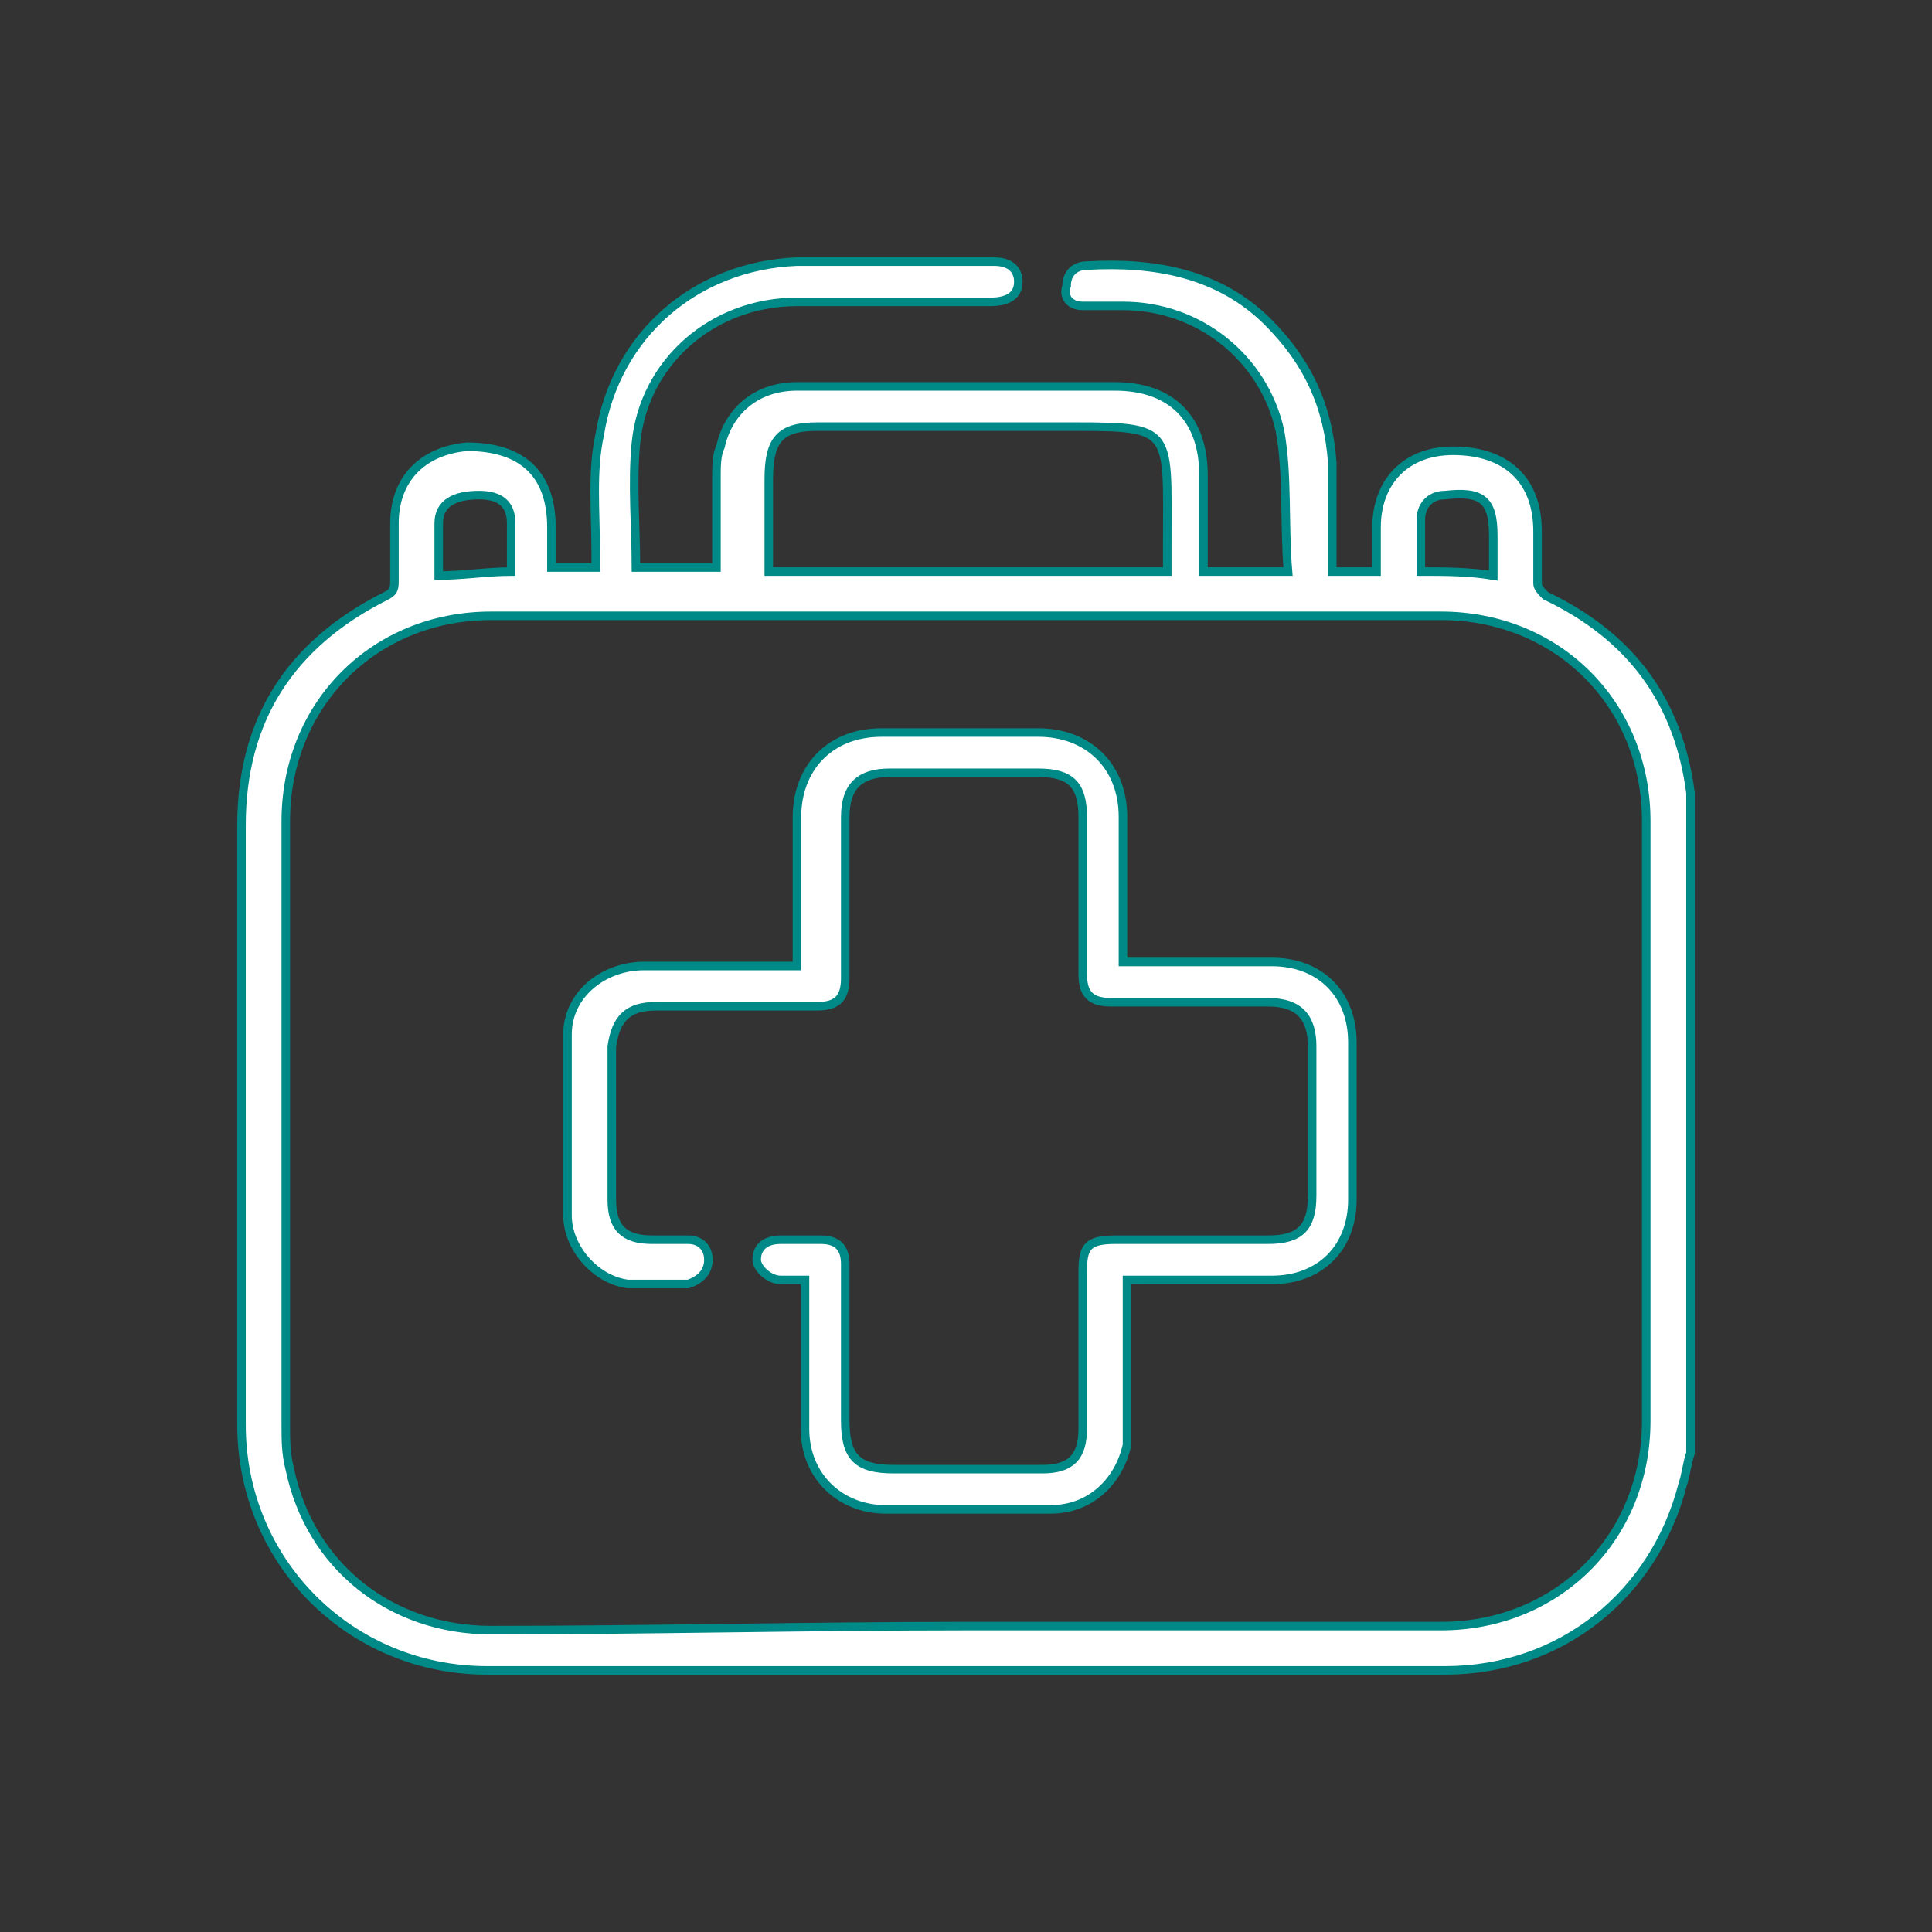
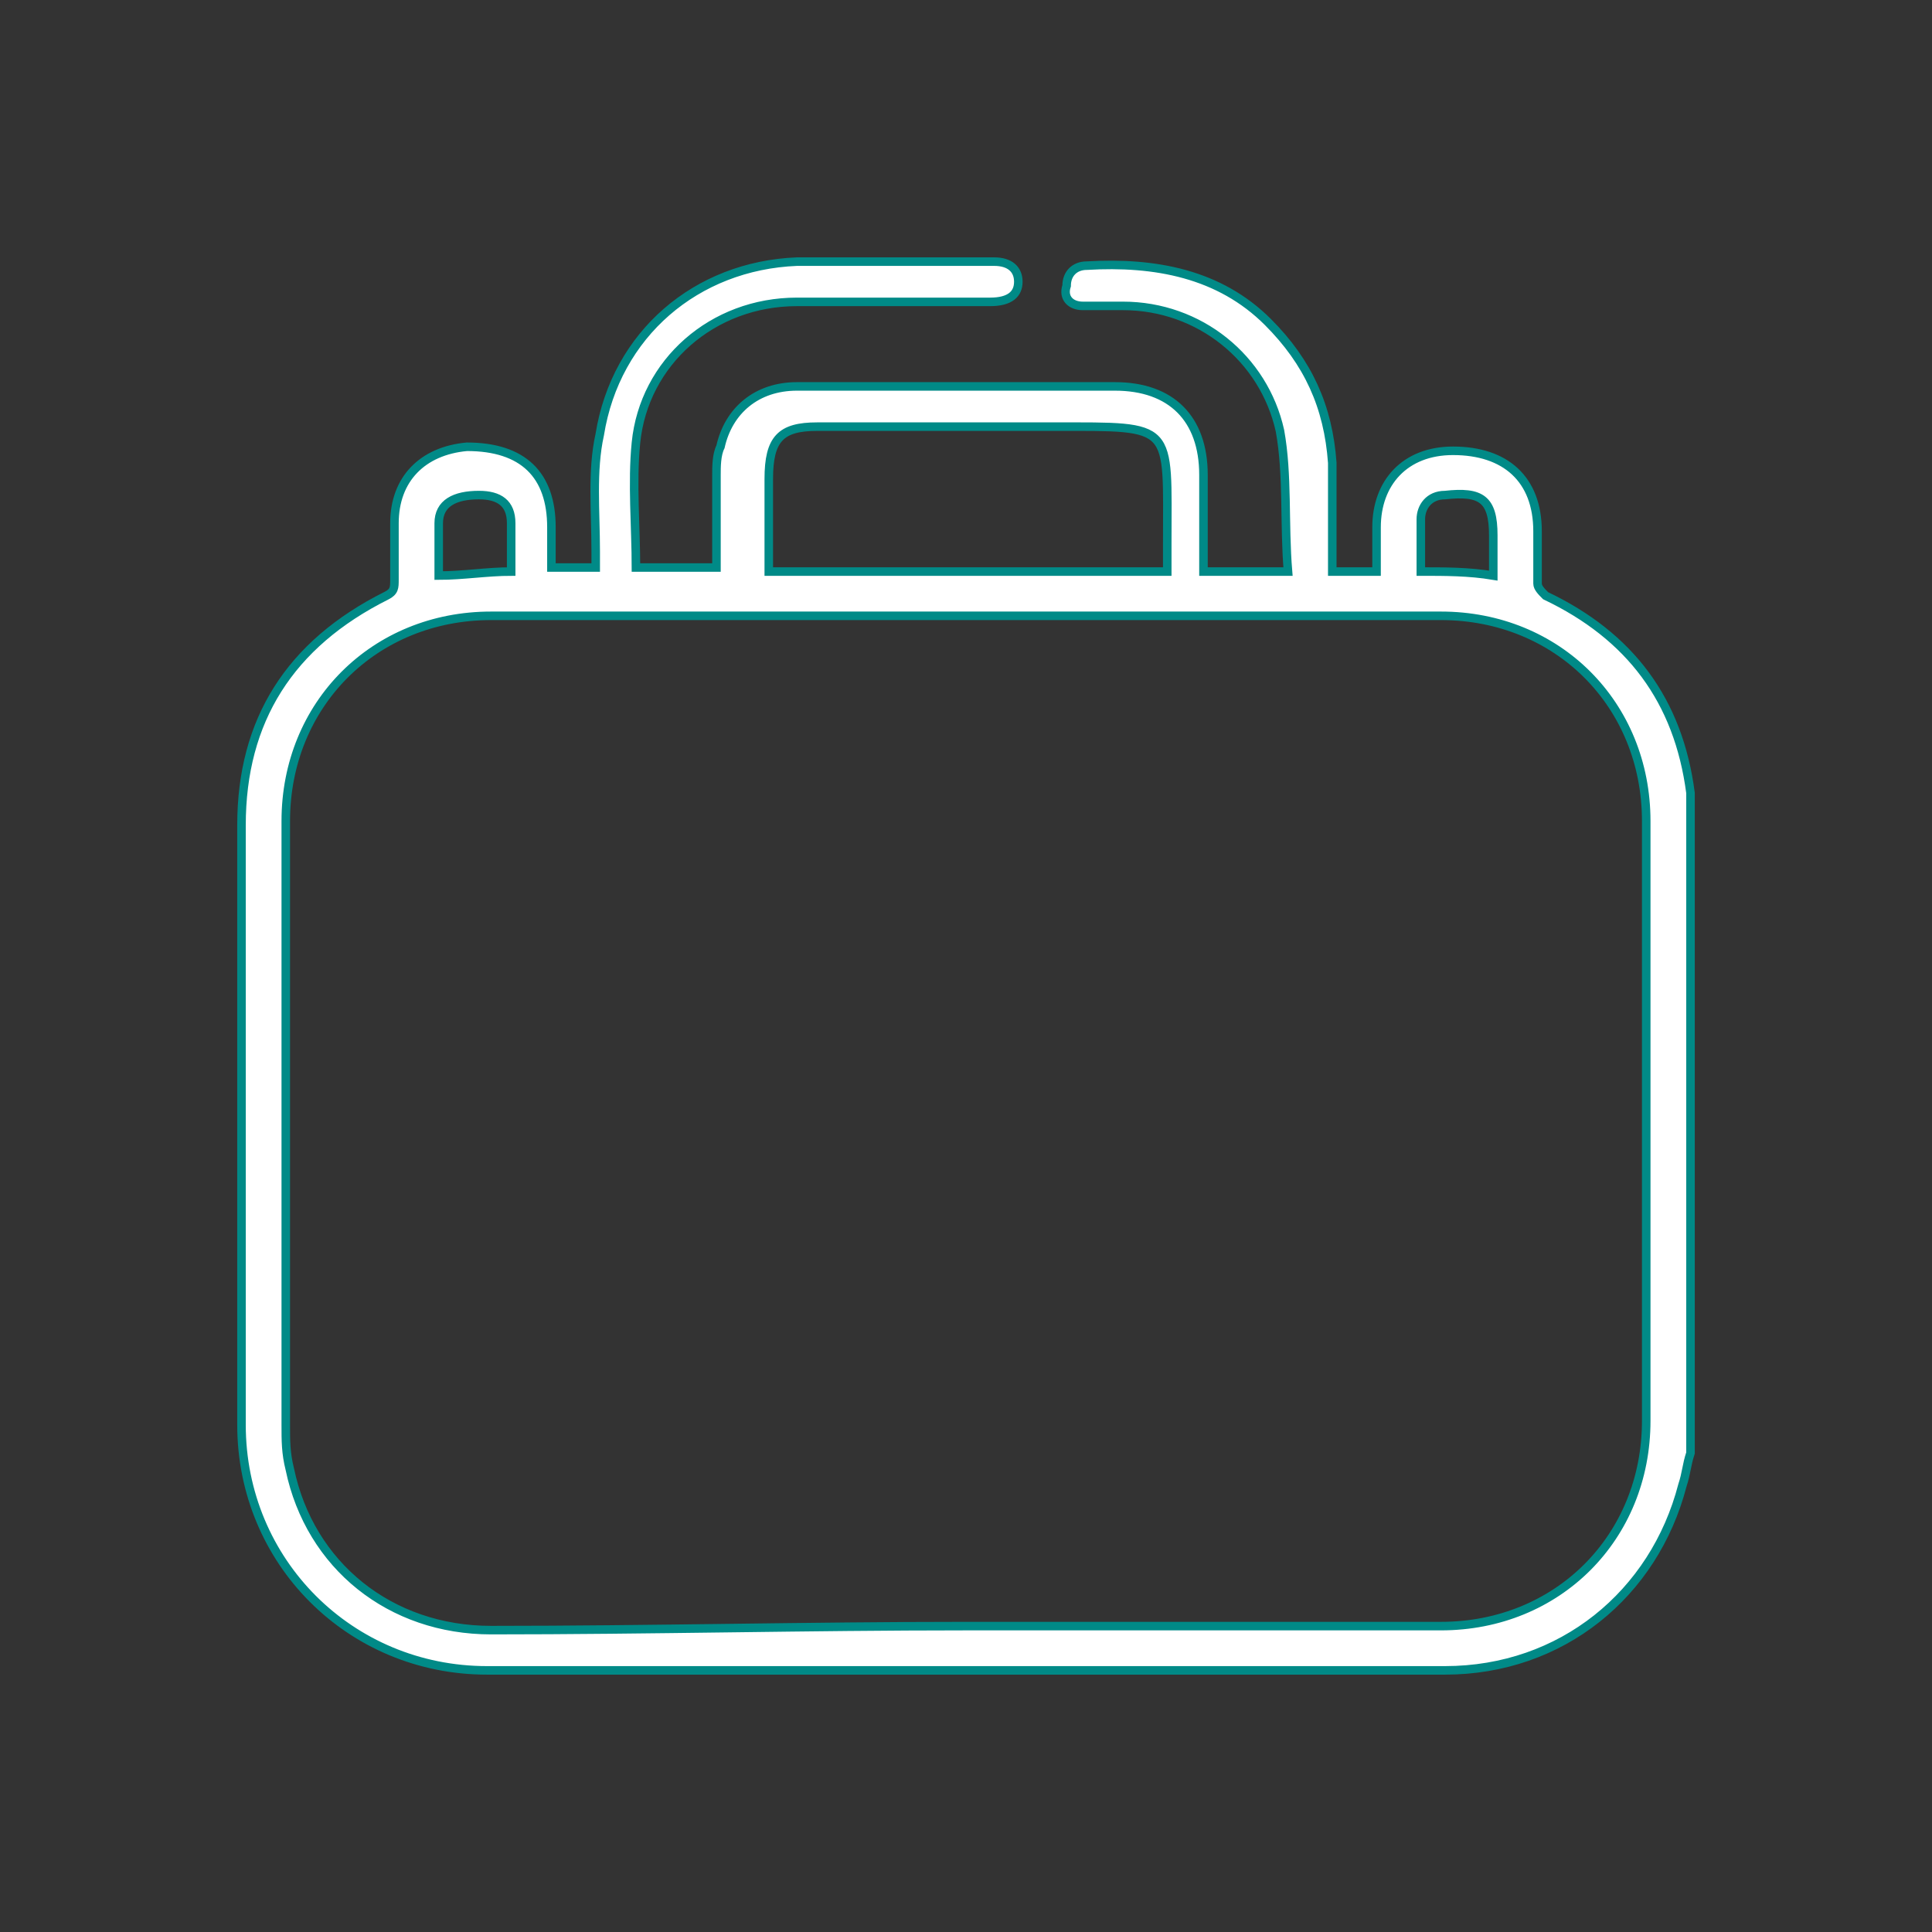
<svg xmlns="http://www.w3.org/2000/svg" version="1.1" id="圖層_1" x="0px" y="0px" viewBox="0 0 48 48" width="48" height="48" style="enable-background:new 0 0 48 48;" xml:space="preserve">
  <rect x="0" y="0" width="48" height="48" fill="#333333" stroke="none" />
  <style type="text/css">
	.st0{fill:#58595B;stroke:#FFFFFF;stroke-width:0.212;stroke-miterlimit:10;}
	.st1{clip-path:url(#SVGID_2_);}
	.st2{fill:#008A87;stroke:#FFFFFF;stroke-width:0.212;stroke-miterlimit:10;}
	.st3{fill:#FFFFFF;stroke:#008A87;stroke-width:0.212;stroke-miterlimit:10;}
	.st4{fill:#58595B;stroke:#FFFFFF;stroke-width:0.85;stroke-miterlimit:10;}
	.st5{fill:#008A87;stroke:#FFFFFF;stroke-width:0.85;stroke-miterlimit:10;}
	.st6{fill:#58595B;stroke:#FFFFFF;stroke-width:0.425;stroke-miterlimit:10;}
	.st7{fill:#008A87;stroke:#FFFFFF;stroke-width:0.425;stroke-miterlimit:10;}
	.st8{fill:#FFFFFF;stroke:#008A87;stroke-width:0.85;stroke-miterlimit:10;}
	.st9{fill:#FFFFFF;stroke:#008A87;stroke-width:0.425;stroke-miterlimit:10;}
</style>
  <g>
    <path class="st3" d="M42,36.1c-0.1,0.3-0.1,0.5-0.2,0.8c-0.7,2.7-3,4.6-5.9,4.6c-7.9,0-15.9,0-23.8,0c-3.4,0-6.1-2.7-6.1-6.1   c0-5,0-10,0-14.9c0-2.6,1.2-4.5,3.6-5.7c0.2-0.1,0.2-0.2,0.2-0.4c0-0.5,0-0.9,0-1.4c0-1.1,0.7-1.8,1.8-1.9c1.4,0,2.1,0.7,2.1,2   c0,0.3,0,0.6,0,1c0.4,0,0.7,0,1.1,0c0-0.1,0-0.3,0-0.4c0-1-0.1-2,0.1-2.9c0.4-2.5,2.4-4.2,4.9-4.3c1.6,0,3.3,0,4.9,0   c0.4,0,0.6,0.2,0.6,0.5c0,0.3-0.2,0.5-0.7,0.5c-1.6,0-3.2,0-4.8,0c-2.1,0-3.8,1.5-4,3.5c-0.1,1,0,2.1,0,3.1c0.6,0,1.3,0,2,0   c0-0.8,0-1.5,0-2.3c0-0.2,0-0.5,0.1-0.7c0.2-0.9,0.9-1.5,1.9-1.5c0.4,0,0.7,0,1.1,0c2.3,0,4.6,0,6.8,0c1.4,0,2.2,0.8,2.2,2.2   c0,0.8,0,1.6,0,2.4c0.7,0,1.3,0,2.1,0c-0.1-1.2,0-2.4-0.2-3.5c-0.4-1.8-2-3.1-3.9-3.1c-0.3,0-0.7,0-1,0c-0.3,0-0.5-0.2-0.4-0.5   c0-0.3,0.2-0.5,0.5-0.5c1.7-0.1,3.3,0.2,4.5,1.4c1,1,1.5,2.1,1.6,3.5c0,0.9,0,1.8,0,2.7c0.4,0,0.7,0,1.1,0c0-0.4,0-0.8,0-1.1   c0-1.1,0.7-1.9,1.9-1.9c1.3,0,2.1,0.7,2.1,2c0,0.4,0,0.8,0,1.3c0,0.1,0.1,0.2,0.2,0.3c2.1,1,3.3,2.6,3.6,4.9c0,0,0,0,0,0.1   C42,25.1,42,30.6,42,36.1z M24,40.4c3.9,0,7.9,0,11.8,0c2.9,0,5.1-2.2,5.1-5.1c0-5,0-10,0-14.9c0-2.9-2.2-5.1-5.1-5.1   c-7.9,0-15.7,0-23.6,0c-2.9,0-5.1,2.2-5.1,5.1c0,5,0,10,0,15c0,0.4,0,0.7,0.1,1.1c0.5,2.4,2.5,4,5,4C16.1,40.5,20.1,40.4,24,40.4z    M29,14.2c0-0.2,0-0.5,0-0.7c0-3,0.2-2.9-2.8-2.9c-1.5,0-2.9,0-4.4,0c-0.5,0-1,0-1.5,0c-0.9,0-1.2,0.3-1.2,1.3c0,0.7,0,1.3,0,2   c0,0.1,0,0.2,0,0.3C22.4,14.2,25.7,14.2,29,14.2z M10.9,14.3c0.6,0,1.2-0.1,1.8-0.1c0-0.1,0-0.1,0-0.1c0-0.4,0-0.7,0-1.1   c0-0.5-0.3-0.7-0.8-0.7c-0.6,0-1,0.2-1,0.7C10.9,13.3,10.9,13.8,10.9,14.3z M37.1,14.3c0-0.3,0-0.7,0-1c0-0.9-0.3-1.1-1.2-1   c-0.4,0-0.6,0.3-0.6,0.6c0,0.4,0,0.9,0,1.3C35.9,14.2,36.5,14.2,37.1,14.3z" />
-     <path class="st3" d="M28,31.8c0,1.2,0,2.4,0,3.5c0,0.2,0,0.4,0,0.6c-0.2,0.9-0.9,1.6-1.9,1.6c-1.4,0-2.7,0-4.1,0c-1.1,0-2-0.8-2-2   c0-1.1,0-2.2,0-3.3c0-0.1,0-0.3,0-0.4c-0.2,0-0.4,0-0.6,0c-0.3,0-0.6-0.3-0.6-0.5c0-0.3,0.2-0.5,0.6-0.5c0.3,0,0.7,0,1,0   c0.4,0,0.6,0.2,0.6,0.6c0,1.3,0,2.6,0,3.9c0,0.9,0.3,1.2,1.2,1.2c1.2,0,2.5,0,3.7,0c0.7,0,1-0.3,1-1c0-1.3,0-2.6,0-3.9   c0-0.6,0.1-0.8,0.8-0.8c1.3,0,2.5,0,3.8,0c0.8,0,1.1-0.3,1.1-1.1c0-1.2,0-2.5,0-3.7c0-0.7-0.3-1.1-1.1-1.1c-1.3,0-2.6,0-3.9,0   c-0.5,0-0.7-0.2-0.7-0.7c0-1.3,0-2.6,0-3.9c0-0.8-0.3-1.1-1.1-1.1c-1.2,0-2.5,0-3.7,0c-0.7,0-1.1,0.3-1.1,1.1c0,1.3,0,2.6,0,4   c0,0.5-0.2,0.7-0.7,0.7c-1.3,0-2.6,0-4,0c-0.7,0-1,0.3-1.1,1c0,1.3,0,2.5,0,3.8c0,0.7,0.3,1,1,1c0.3,0,0.6,0,0.9,0   c0.3,0,0.5,0.2,0.5,0.5c0,0.3-0.2,0.5-0.5,0.6c-0.5,0-1,0-1.5,0c-0.8-0.1-1.5-0.9-1.5-1.7c0-1.5,0-3,0-4.5c0-1,0.9-1.7,1.9-1.7   c1.2,0,2.3,0,3.5,0c0.1,0,0.2,0,0.3,0c0-0.1,0-0.3,0-0.4c0-1.1,0-2.2,0-3.3c0-1.2,0.8-2.1,2.1-2.1c1.3,0,2.6,0,3.9,0   c1.2,0,2.1,0.8,2.1,2.1c0,1.2,0,2.4,0,3.5c0,0,0,0,0,0.1c0.1,0,0.2,0,0.4,0c1.1,0,2.2,0,3.3,0c1.2,0,2,0.8,2,2c0,1.3,0,2.6,0,3.9   c0,1.2-0.8,2-2,2c-1.1,0-2.2,0-3.2,0C28.3,31.8,28.2,31.8,28,31.8z" />
  </g>
</svg>